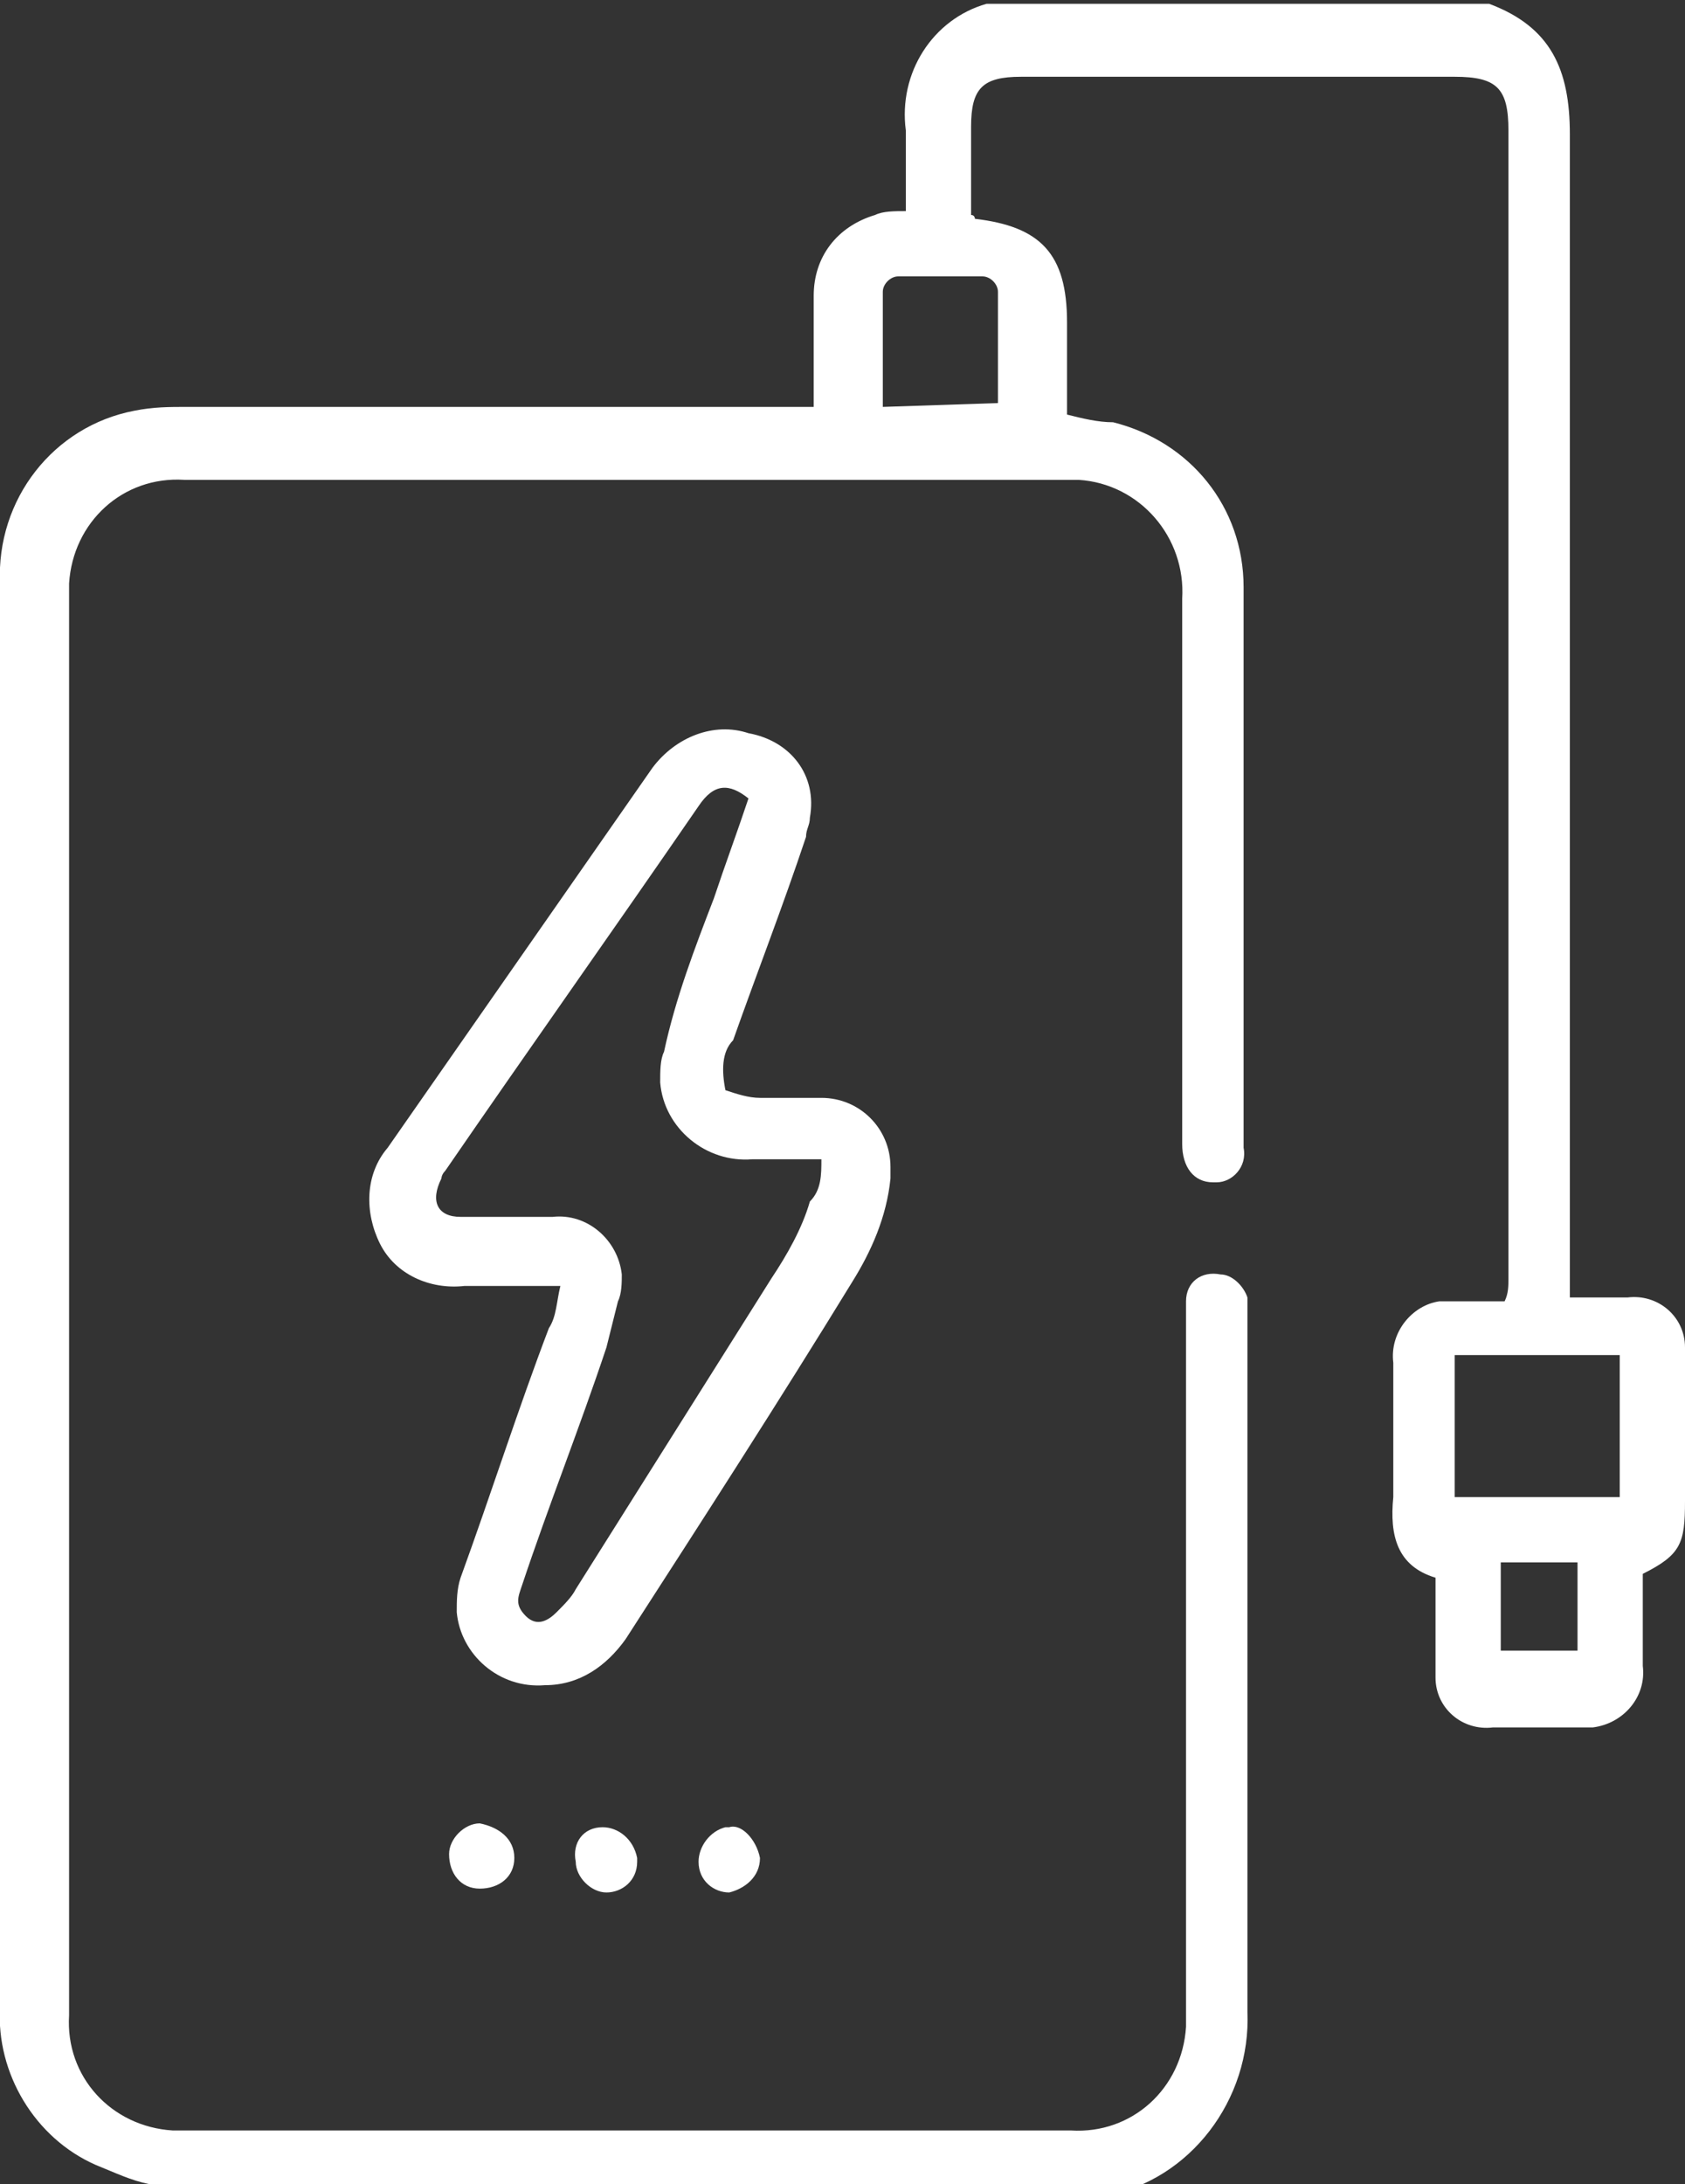
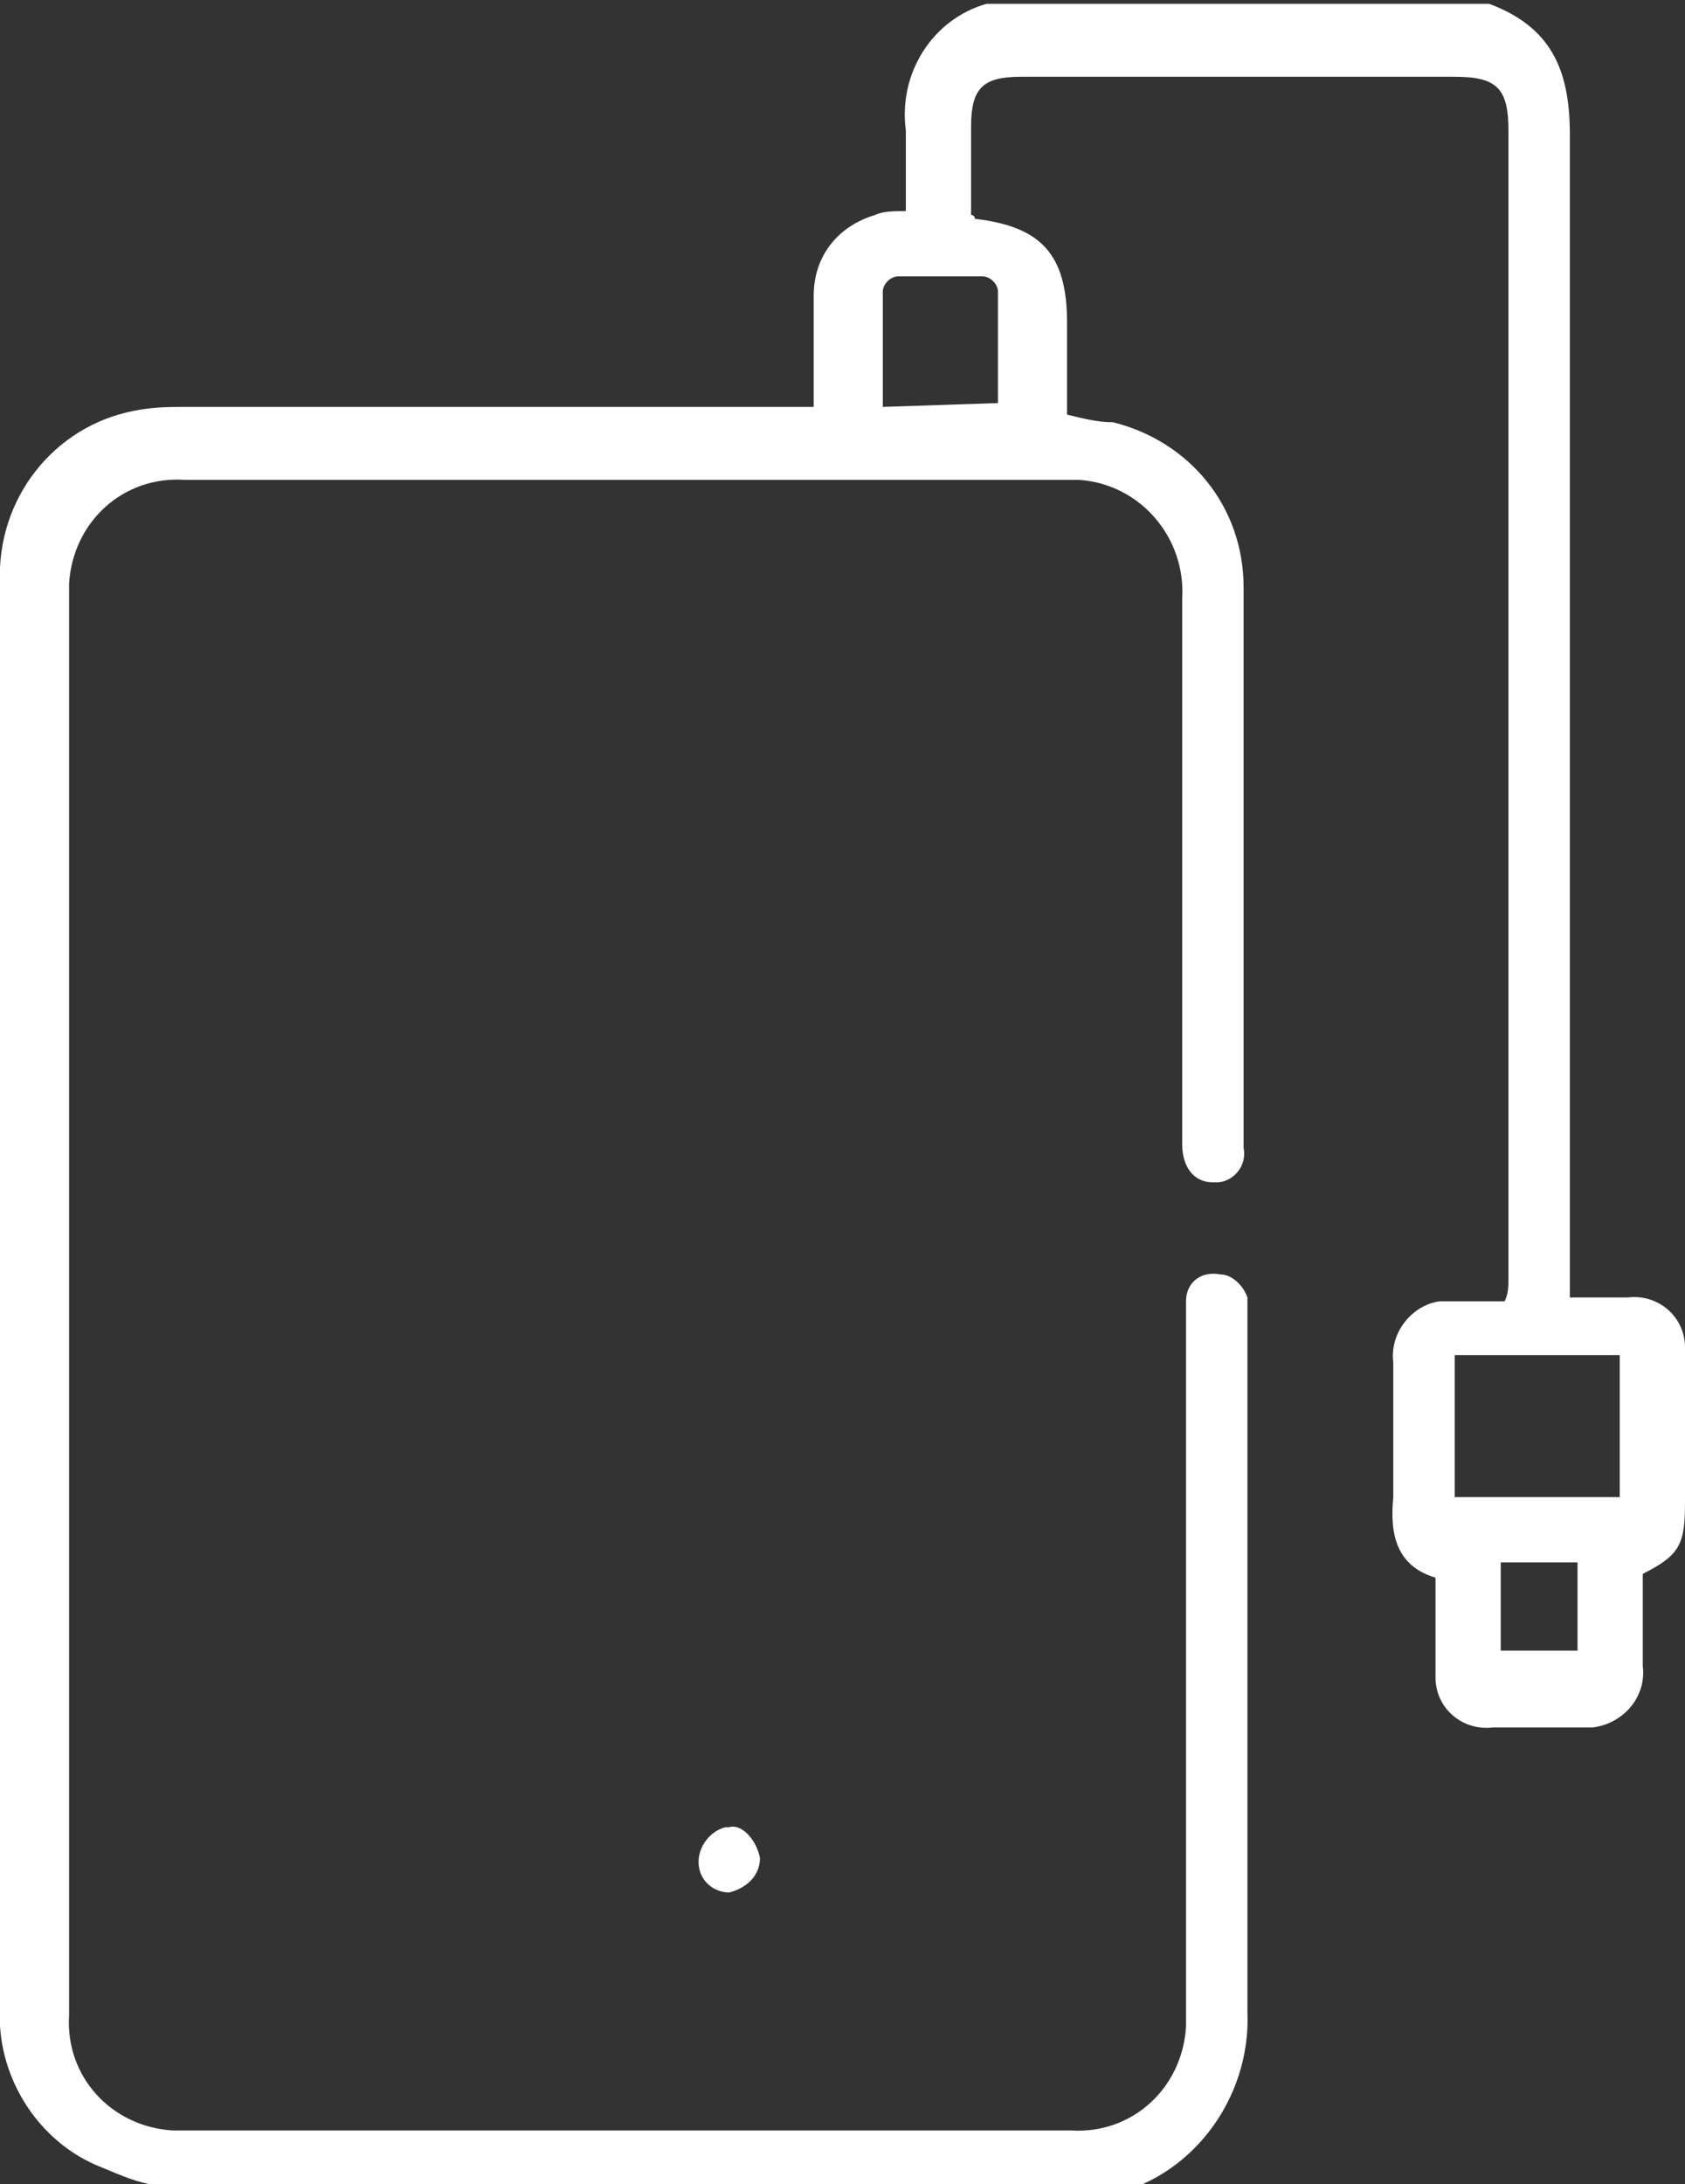
<svg xmlns="http://www.w3.org/2000/svg" version="1.1" id="Layer_1" x="0px" y="0px" viewBox="0 0 43.9 56.9" style="enable-background:new 0 0 43.9 56.9;" xml:space="preserve">
  <rect x="0" y="0" width="43.9" height="56.9" fill="#333333" stroke="none" />
  <style type="text/css">
	.st0{fill:#FFFFFF;}
</style>
  <g id="Group_2127">
    <path id="Path_4130" class="st0" d="M3.9,56.9c-0.5-0.1-0.9-0.3-1.4-0.5C0.9,55.7-0.1,54,0,52.3c0-5.6,0-11.2,0-16.7   C0,28.8,0,22,0,15.2c-0.1-2.2,1.4-4.1,3.5-4.5c0.5-0.1,0.9-0.1,1.4-0.1h16.3c0-1,0-2,0-2.9c0-1,0.6-1.8,1.6-2.1   c0.2-0.1,0.5-0.1,0.8-0.1c0-0.7,0-1.4,0-2.1c-0.2-1.5,0.7-2.9,2.1-3.3h13.1c1.6,0.6,2.1,1.7,2.1,3.4c0,9.8,0,19.6,0,29.5v0.8   c0.5,0,1,0,1.5,0c0.8-0.1,1.5,0.5,1.5,1.3c0,0.1,0,0.2,0,0.3c0,1.2,0,2.5,0,3.7c0,1.1-0.1,1.4-1.1,1.9c0,0.8,0,1.6,0,2.4   c0.1,0.8-0.5,1.5-1.3,1.6c-0.1,0-0.2,0-0.3,0c-0.8,0-1.6,0-2.3,0c-0.8,0.1-1.5-0.5-1.5-1.3c0-0.1,0-0.2,0-0.2c0-0.8,0-1.6,0-2.4   c-1-0.3-1.2-1.1-1.1-2.1c0-1.2,0-2.3,0-3.5c-0.1-0.8,0.5-1.5,1.2-1.6c0.1,0,0.2,0,0.4,0c0.4,0,0.9,0,1.3,0c0.1-0.2,0.1-0.4,0.1-0.6   c0-10,0-19.9,0-29.9c0-1.1-0.3-1.4-1.4-1.4c-3.8,0-7.5,0-11.3,0c-1,0-1.3,0.3-1.3,1.3c0,0.8,0,1.6,0,2.3c0.1,0,0.1,0.1,0.1,0.1   c1.7,0.2,2.4,0.9,2.4,2.7v2.4c0.4,0.1,0.8,0.2,1.2,0.2c2,0.5,3.4,2.2,3.4,4.3c0,4.9,0,9.7,0,14.6c0.1,0.5-0.3,0.9-0.7,0.9   c0,0-0.1,0-0.1,0c-0.5,0-0.8-0.4-0.8-1c0-4.7,0-9.5,0-14.2c0.1-1.6-1.1-3-2.7-3.1c-0.1,0-0.2,0-0.3,0c-7.7,0-15.3,0-23,0   c-1.6-0.1-2.9,1.1-3,2.7c0,0.1,0,0.2,0,0.3c0,12.3,0,24.7,0,37c-0.1,1.6,1.1,2.9,2.7,3c0.1,0,0.2,0,0.4,0c7.7,0,15.3,0,23,0   c1.6,0.1,2.9-1.1,3-2.7c0-0.1,0-0.2,0-0.3c0-6,0-12,0-18c0-0.2,0-0.4,0-0.6c0-0.5,0.4-0.8,0.9-0.7c0.3,0,0.6,0.3,0.7,0.6   c0,0.2,0,0.4,0,0.6c0,6,0,12,0,18c0.1,2.3-1.5,4.4-3.7,4.8c-0.1,0-0.1,0-0.1,0.1L3.9,56.9z M37.9,39h4.3v-3.7h-4.3L37.9,39z    M26,10.5c0-1,0-2,0-2.9c0-0.2-0.2-0.4-0.4-0.4c0,0,0,0,0,0c-0.7,0-1.5,0-2.2,0c-0.2,0-0.4,0.2-0.4,0.4c0,0,0,0,0,0c0,1,0,2,0,3   L26,10.5z M41.1,40.7h-2V43h2V40.7z" />
-     <path id="Path_4131" class="st0" d="M18.9,28.4c0.3,0.1,0.6,0.2,0.9,0.2c0.5,0,1,0,1.6,0c1,0,1.8,0.8,1.8,1.8c0,0.1,0,0.2,0,0.3   c-0.1,1-0.5,1.9-1,2.7c-1.9,3.1-3.9,6.2-5.9,9.3c-0.5,0.7-1.2,1.2-2.1,1.2c-1.2,0.1-2.2-0.8-2.3-1.9c0-0.3,0-0.6,0.1-0.9   c0.8-2.2,1.5-4.4,2.3-6.5c0.2-0.3,0.2-0.7,0.3-1.1c-0.8,0-1.7,0-2.5,0c-0.9,0.1-1.8-0.3-2.2-1.1c-0.4-0.8-0.4-1.8,0.2-2.5   c2.3-3.3,4.6-6.6,6.9-9.9c0.6-0.8,1.6-1.2,2.5-0.9c1.1,0.2,1.8,1.1,1.6,2.2c0,0.2-0.1,0.3-0.1,0.5c-0.6,1.8-1.3,3.6-1.9,5.3   C18.8,27.4,18.8,27.9,18.9,28.4 M21.4,30.2c-0.6,0-1.2,0-1.8,0c-1.2,0.1-2.3-0.8-2.4-2c0-0.3,0-0.6,0.1-0.8c0.3-1.4,0.8-2.7,1.3-4   c0.3-0.9,0.6-1.7,0.9-2.6c-0.5-0.4-0.9-0.4-1.3,0.2c-2.2,3.2-4.4,6.3-6.6,9.5c-0.1,0.1-0.1,0.2-0.1,0.2c-0.3,0.6-0.1,1,0.5,1   c0.8,0,1.6,0,2.4,0c0.9-0.1,1.7,0.6,1.8,1.5c0,0.2,0,0.5-0.1,0.7c-0.1,0.4-0.2,0.8-0.3,1.2c-0.7,2.1-1.5,4.1-2.2,6.2   c-0.1,0.3-0.2,0.5,0.1,0.8s0.6,0.1,0.8-0.1c0.2-0.2,0.4-0.4,0.5-0.6c1.7-2.7,3.4-5.4,5.1-8.1c0.4-0.6,0.8-1.3,1-2   C21.4,31,21.4,30.6,21.4,30.2" />
    <path id="Path_4132" class="st0" d="M19.8,48.4c0,0.5-0.4,0.8-0.8,0.9c-0.4,0-0.8-0.3-0.8-0.8c0-0.4,0.3-0.8,0.7-0.9c0,0,0,0,0.1,0   C19.3,47.5,19.7,47.9,19.8,48.4C19.8,48.4,19.8,48.4,19.8,48.4" />
-     <path id="Path_4133" class="st0" d="M15.7,47.6c0.4,0,0.8,0.3,0.9,0.8c0,0,0,0,0,0.1c0,0.5-0.4,0.8-0.8,0.8c0,0,0,0,0,0   c-0.4,0-0.8-0.4-0.8-0.8C14.9,48,15.2,47.6,15.7,47.6C15.7,47.6,15.7,47.6,15.7,47.6" />
-     <path id="Path_4134" class="st0" d="M13.4,48.4c0,0.5-0.4,0.8-0.9,0.8c-0.5,0-0.8-0.4-0.8-0.9c0-0.4,0.4-0.8,0.8-0.8   C13,47.6,13.4,47.9,13.4,48.4C13.4,48.4,13.4,48.4,13.4,48.4" />
  </g>
</svg>